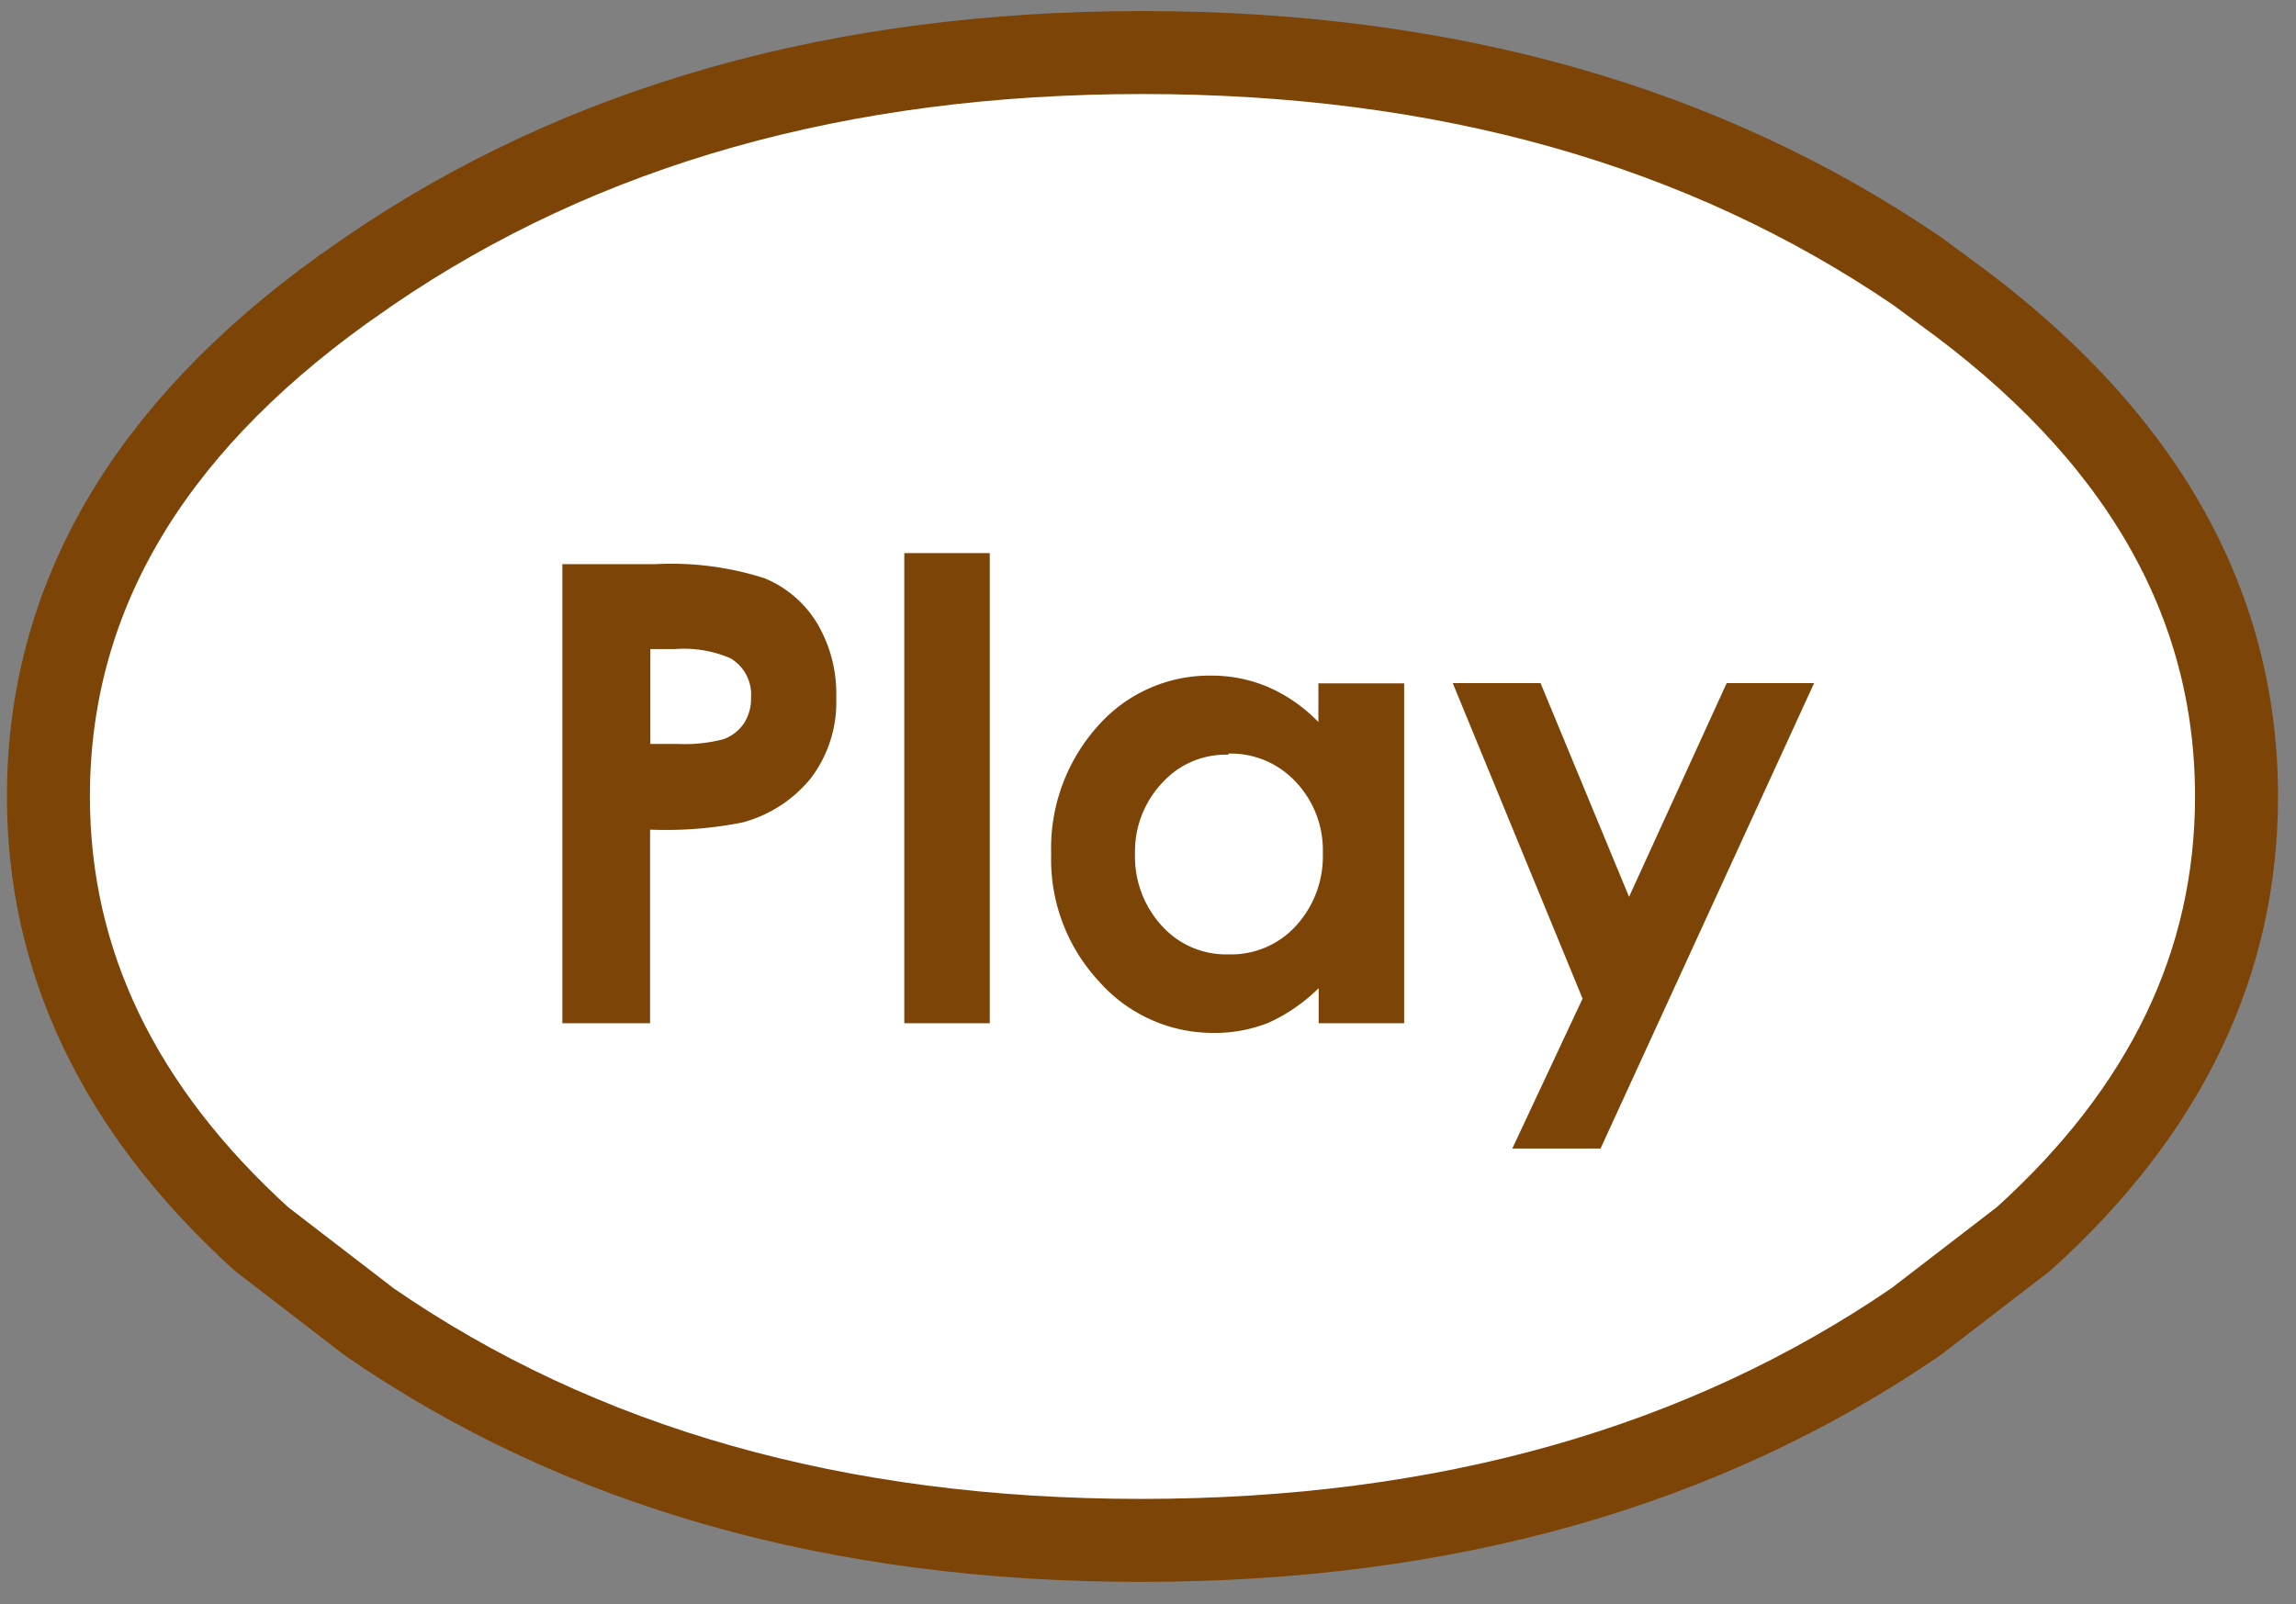
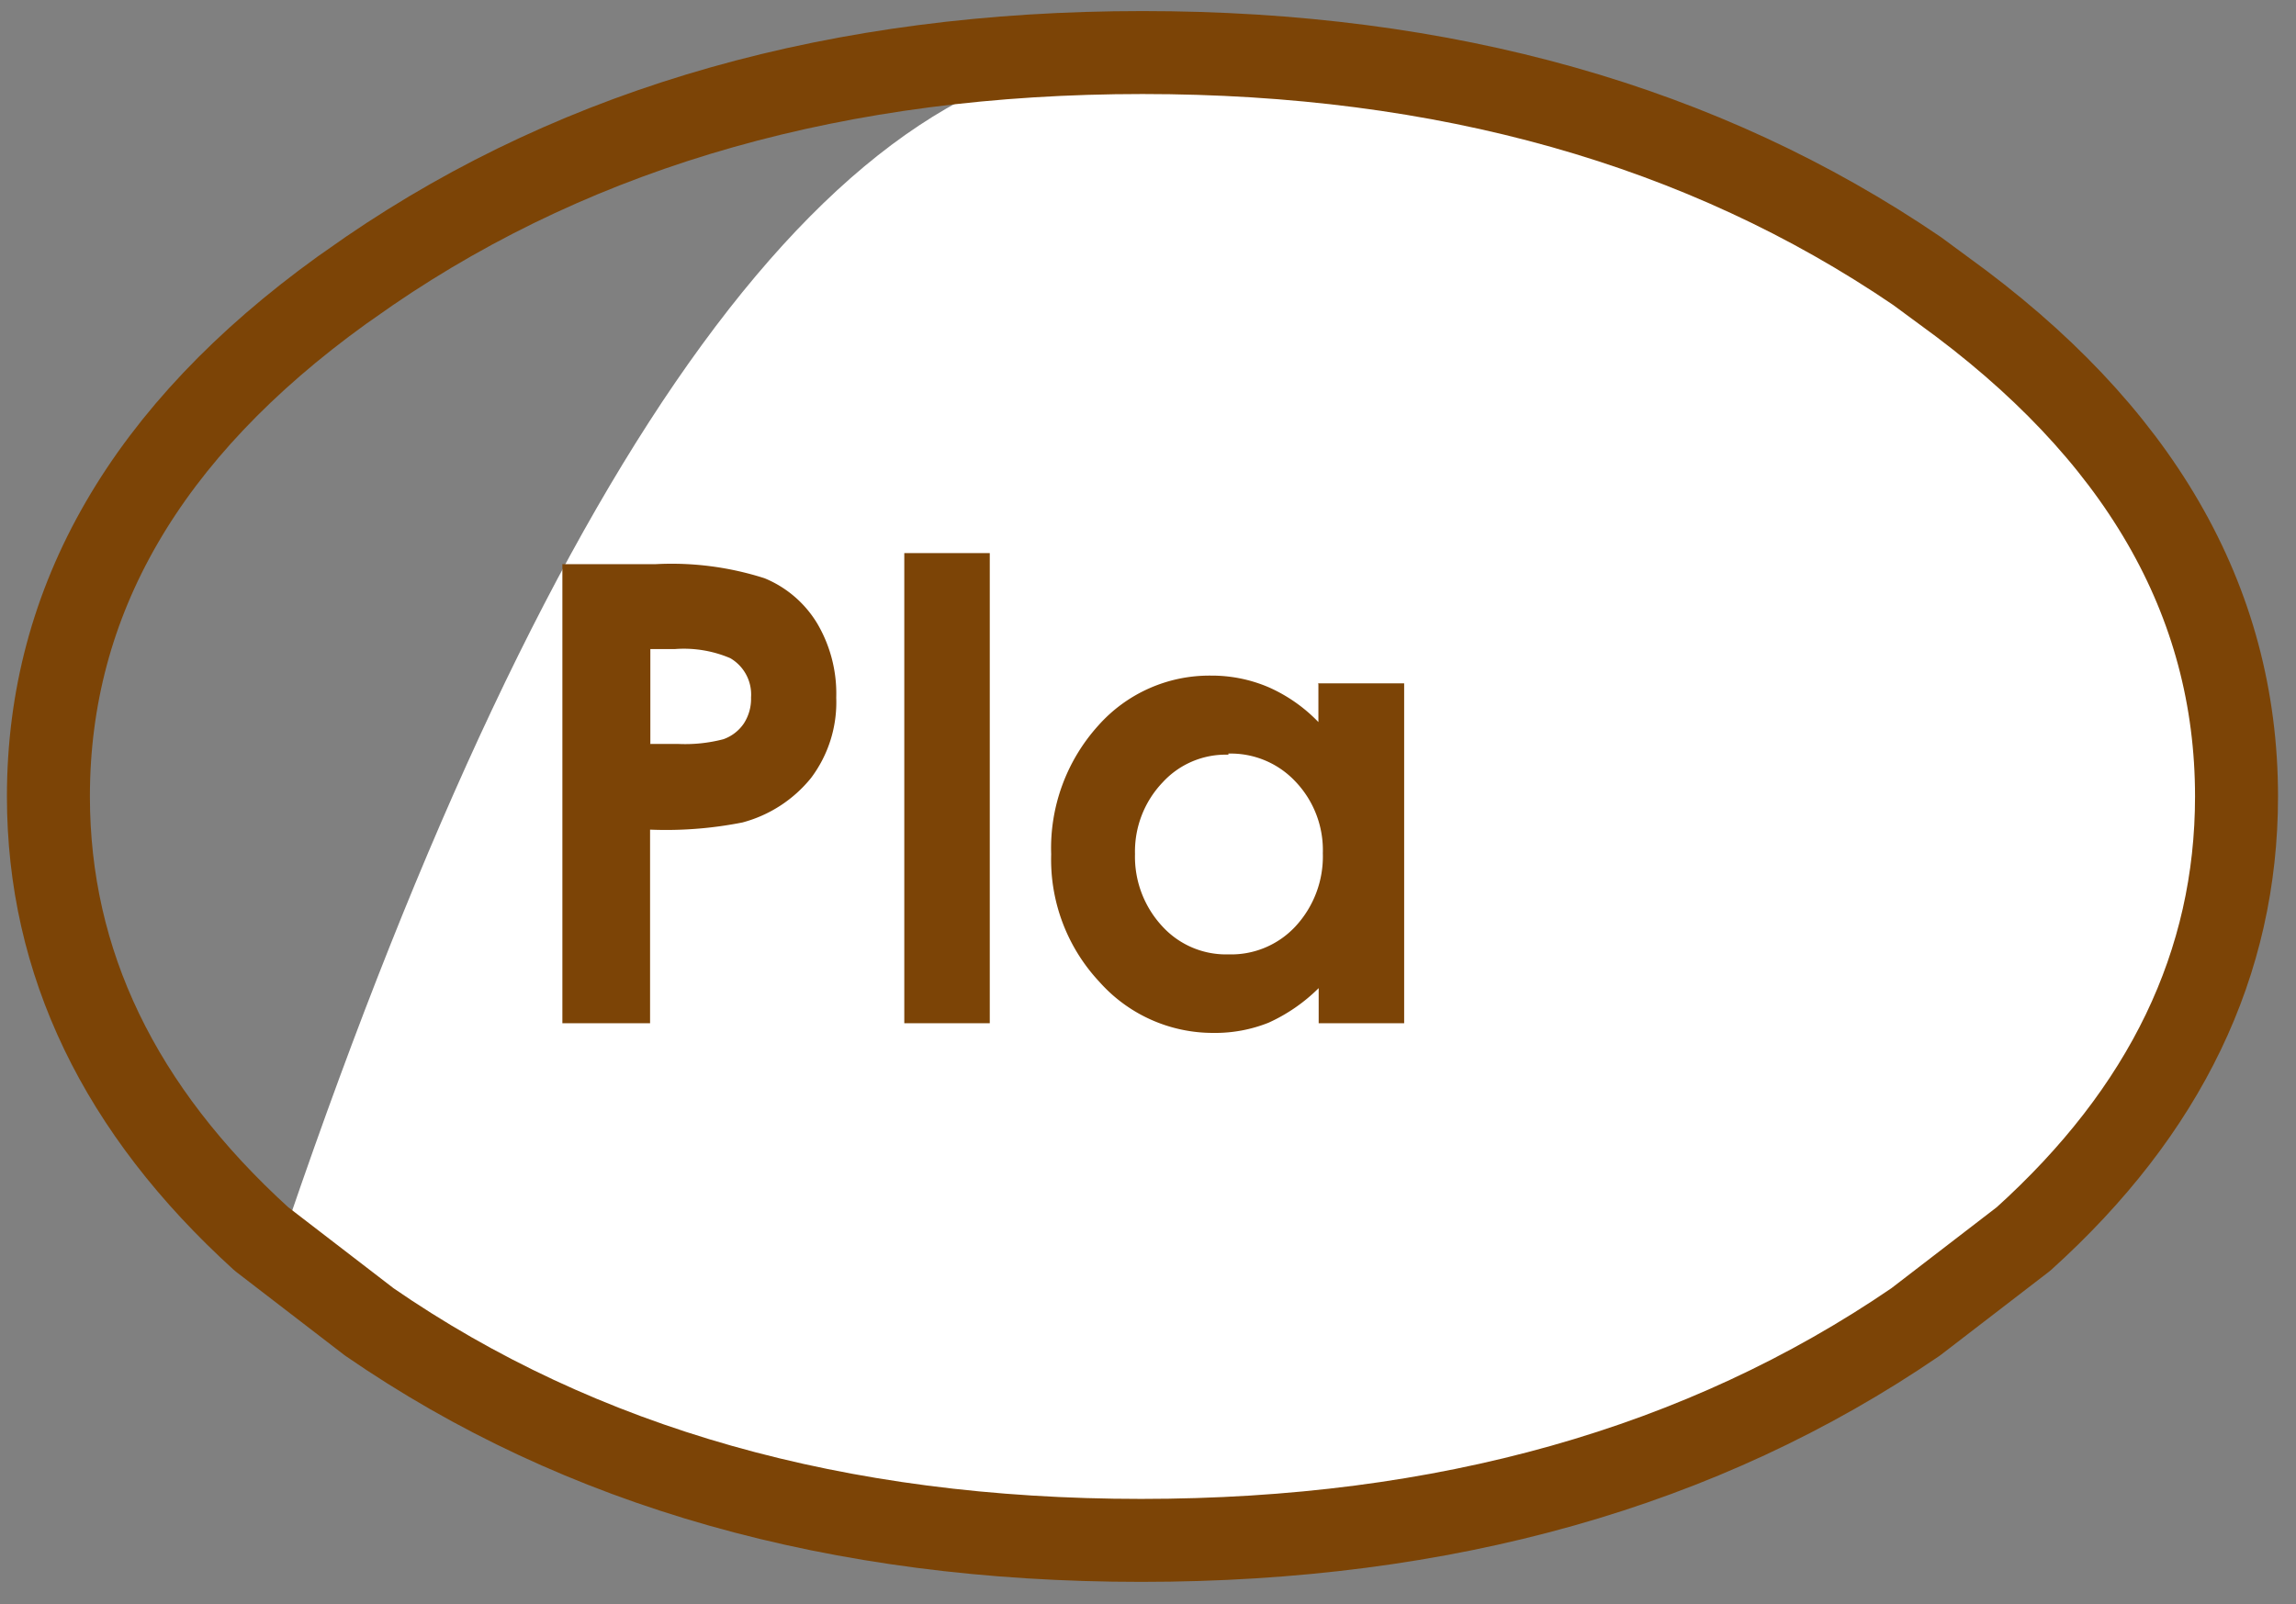
<svg xmlns="http://www.w3.org/2000/svg" id="Layer_1" data-name="Layer 1" viewBox="0 0 83 58">
  <rect x="0" y="0" width="83" height="58" fill="#808080" stroke="none" />
  <defs>
    <style>.cls-1{fill:#fff;}.cls-2{fill:none;stroke:#7c4406;stroke-linecap:round;stroke-linejoin:round;stroke-width:3px;}.cls-3{fill:#7c4406;}</style>
  </defs>
  <title>hoverButton</title>
  <g id="shape0">
-     <path class="cls-1" d="M70.25,10.5q10.6,7.65,10.6,18.3,0,9.05-7.7,16l-3.9,3q-11.55,7.9-28,7.9T13.35,47.8l-3.9-3q-7.7-7-7.7-16,0-10.65,10.6-18.3l1-.7Q24.9,1.9,41.3,1.9t28,7.9l1,.7" />
+     <path class="cls-1" d="M70.25,10.5q10.6,7.65,10.6,18.3,0,9.05-7.7,16l-3.9,3q-11.55,7.9-28,7.9T13.35,47.8l-3.9-3l1-.7Q24.9,1.9,41.3,1.9t28,7.9l1,.7" />
    <path class="cls-2" d="M70.25,10.5q10.6,7.65,10.6,18.3,0,9.05-7.7,16l-3.9,3q-11.55,7.9-28,7.9T13.35,47.8l-3.9-3q-7.7-7-7.7-16,0-10.65,10.6-18.3l1-.7Q24.9,1.9,41.3,1.9t28,7.9Z" />
  </g>
  <g id="button0">
    <g id="text0">
      <g id="font_Century_Gothic_Bold_P0" data-name="font Century Gothic Bold P0">
        <path class="cls-3" d="M23.51,26.89V23.47h.89a4.27,4.27,0,0,1,2,.33,1.52,1.52,0,0,1,.75,1.42,1.64,1.64,0,0,1-.26.94,1.49,1.49,0,0,1-.74.57,5.46,5.46,0,0,1-1.65.17h-1m-3.17-6.51V37h3.17V30a14.22,14.22,0,0,0,3.34-.26,4.76,4.76,0,0,0,2.48-1.61,4.55,4.55,0,0,0,.91-2.9,5,5,0,0,0-.69-2.69,4,4,0,0,0-1.9-1.63,11,11,0,0,0-3.94-.51H20.34" />
      </g>
      <g id="font_Century_Gothic_Bold_l0" data-name="font Century Gothic Bold l0">
        <path class="cls-3" d="M32.69,20V37h3.09V20H32.69" />
      </g>
      <g id="font_Century_Gothic_Bold_a0" data-name="font Century Gothic Bold a0">
        <path class="cls-3" d="M44.4,27.25a3.2,3.2,0,0,1,2.42,1,3.59,3.59,0,0,1,1,2.6,3.72,3.72,0,0,1-1,2.66,3.17,3.17,0,0,1-2.41,1,3.12,3.12,0,0,1-2.38-1,3.7,3.7,0,0,1-1-2.63,3.62,3.62,0,0,1,1-2.59,3.09,3.09,0,0,1,2.38-1m3.25-2.54v1.36a5.68,5.68,0,0,0-1.8-1.26,5.22,5.22,0,0,0-2.08-.42,5.37,5.37,0,0,0-4.09,1.82A6.61,6.61,0,0,0,38,30.89a6.47,6.47,0,0,0,1.74,4.61,5.49,5.49,0,0,0,4.12,1.85,5.2,5.2,0,0,0,2-.37,6.19,6.19,0,0,0,1.81-1.25V37h3.09V24.71H47.65" />
      </g>
      <g id="startBtn">
        <g id="font_Century_Gothic_Bold_y0" data-name="font Century Gothic Bold y0">
-           <path class="cls-3" d="M52.52,24.71l4.69,11.4-2.54,5.42h3.19l7.72-16.83H62.42l-3.53,7.73q-1.6-3.87-3.2-7.73H52.52" />
-         </g>
+           </g>
      </g>
    </g>
  </g>
</svg>